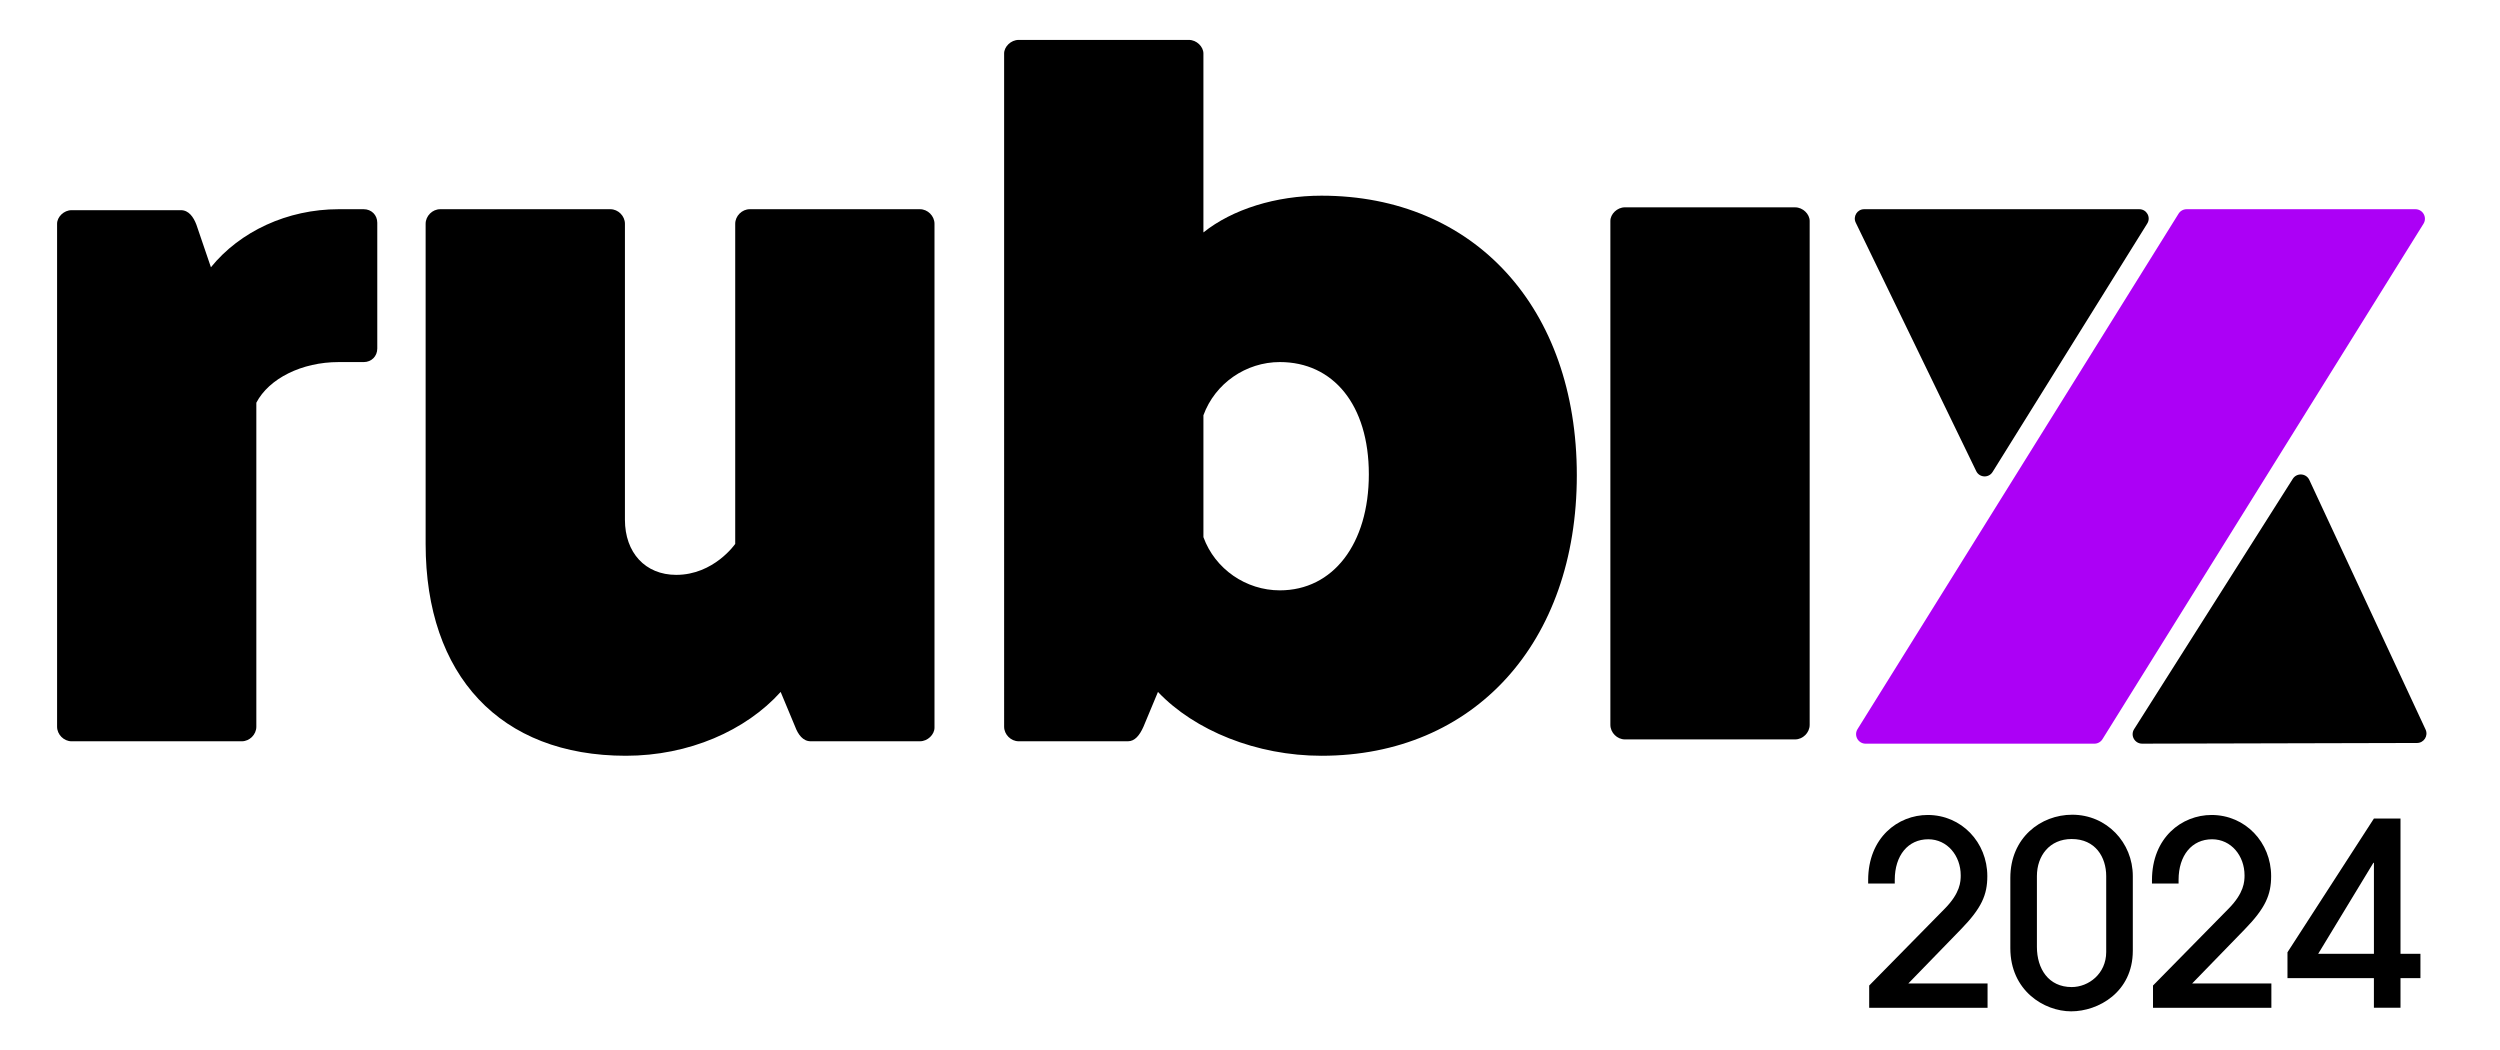
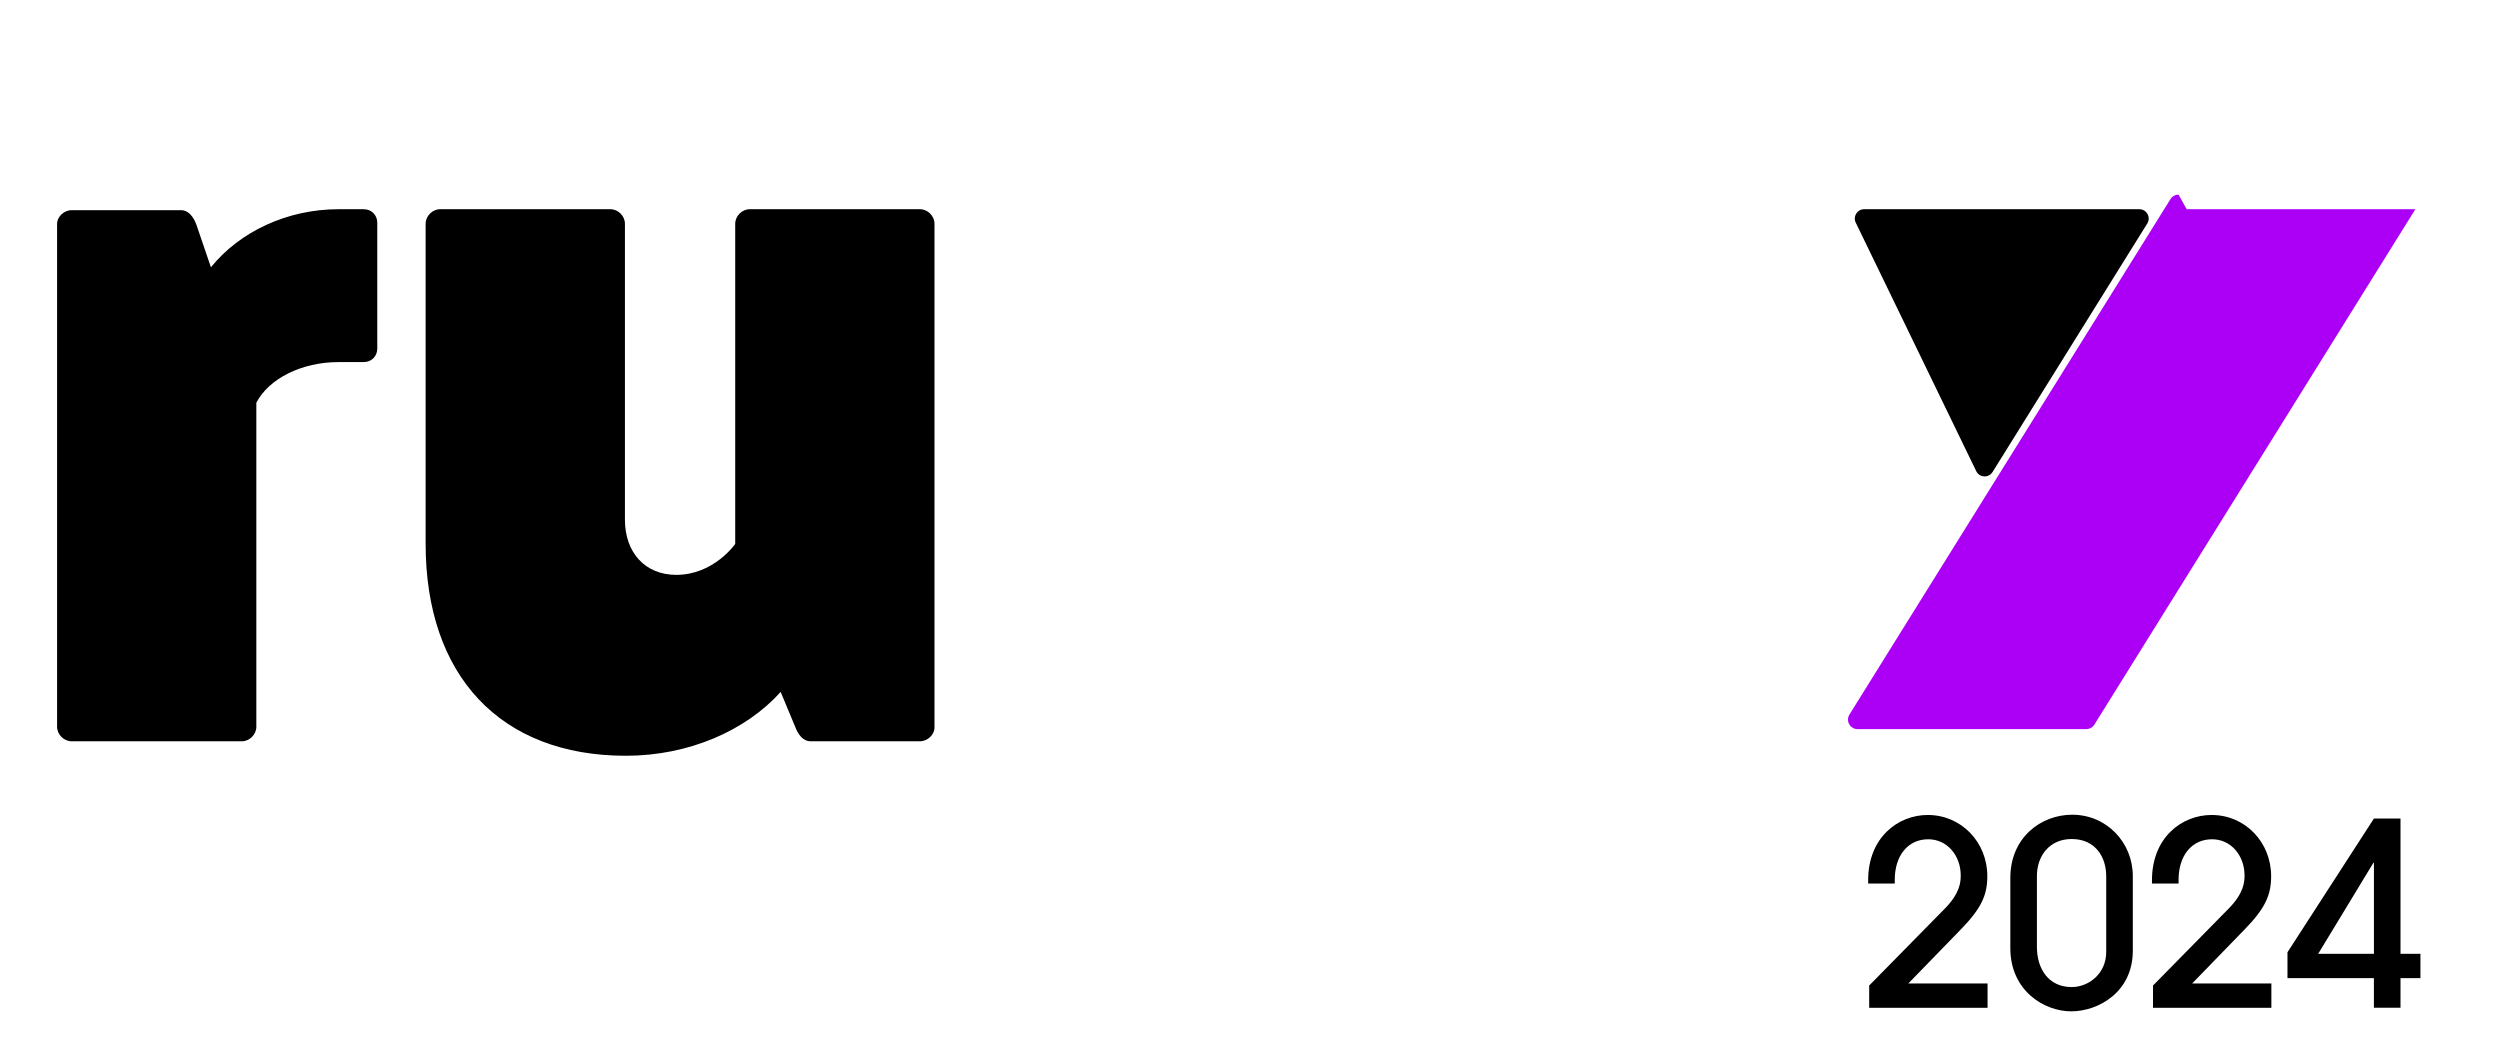
<svg xmlns="http://www.w3.org/2000/svg" id="Layer_1" viewBox="0 0 1140 478.67">
  <defs>
    <style>.cls-1,.cls-2{stroke-width:0px;}.cls-2{fill:#ac00f6;}</style>
  </defs>
  <path class="cls-1" d="M165.86,95.4c3.53,0,6.18,2.65,6.18,6.18v57.35c0,3.53-2.65,6.18-6.18,6.18h-11.47c-16.76,0-31.76,7.5-37.5,18.53v147.77c0,3.53-3.09,6.62-6.62,6.62H32.65c-3.53,0-6.62-3.09-6.62-6.62V102.02c0-3.09,3.09-6.18,6.62-6.18h49.85c3.53,0,5.73,3.09,7.06,6.62l6.62,19.41c13.23-16.32,34.85-26.47,58.23-26.47h11.47Z" />
  <path class="cls-1" d="M419.51,95.4c3.53,0,6.62,3.09,6.62,6.62v229.82c0,3.09-3.09,6.18-6.62,6.18h-49.85c-3.53,0-5.73-3.09-7.06-6.62l-6.62-15.88c-15.88,17.65-41.9,29.11-70.58,29.11-57.35,0-91.31-36.61-91.31-96.6V102.02c0-3.53,3.09-6.62,6.62-6.62h77.64c3.53,0,6.62,3.09,6.62,6.62v134.98c0,15,9.26,25.14,23.38,25.14,17.2,0,26.91-14.12,26.91-14.12V102.02c0-3.53,3.09-6.62,6.62-6.62h77.64Z" />
-   <path class="cls-1" d="M548.76,105.99c13.24-10.59,33.08-16.76,53.82-16.76,69.7,0,116.45,51.17,116.45,127.48s-46.76,127.92-116.45,127.92c-29.55,0-57.79-11.47-74.55-29.11l-6.62,15.88c-1.77,3.97-3.97,6.62-7.06,6.62h-49.85c-3.53,0-6.62-3.09-6.62-6.62V24.38c0-3.09,3.09-6.18,6.62-6.18h77.64c3.53,0,6.62,3.09,6.62,6.18v81.61ZM548.76,244.94c5.29,14.56,19.41,24.26,34.85,24.26,24.26,0,40.58-21.17,40.58-52.93s-16.32-51.17-40.58-51.17c-15.44,0-29.55,9.7-34.85,24.26v55.58Z" />
-   <path class="cls-1" d="M818.59,94.55c3.53,0,6.62,3.09,6.62,6.18v229.82c0,3.53-3.09,6.62-6.62,6.62h-77.64c-3.53,0-6.62-3.09-6.62-6.62V100.72c0-3.09,3.09-6.18,6.62-6.18h77.64Z" />
-   <path class="cls-2" d="M997.12,95.4h104.29c3.42,0,5.5,3.75,3.69,6.65l-146.38,235.02c-.79,1.28-2.19,2.05-3.69,2.05h-104.3c-3.42,0-5.5-3.75-3.69-6.65l146.38-235.02c.79-1.28,2.19-2.05,3.69-2.05Z" />
+   <path class="cls-2" d="M997.12,95.4h104.29l-146.38,235.02c-.79,1.28-2.19,2.05-3.69,2.05h-104.3c-3.42,0-5.5-3.75-3.69-6.65l146.38-235.02c.79-1.28,2.19-2.05,3.69-2.05Z" />
  <path class="cls-1" d="M901.16,214.84l-54.94-113.32c-1.37-2.83.69-6.12,3.83-6.12h125.49c3.34,0,5.38,3.67,3.62,6.51l-70.55,113.32c-1.77,2.85-5.99,2.63-7.45-.39Z" />
-   <path class="cls-1" d="M1053.05,218.85l53.01,113.81c1.33,2.86-.75,6.13-3.9,6.14l-125.35.31c-3.41,0-5.48-3.75-3.65-6.62l72.34-114.13c1.83-2.88,6.11-2.6,7.55.49Z" />
  <path class="cls-1" d="M852.35,459.54v-10.14l34.51-35.09c7-7.11,7.23-12.24,7.23-15.16,0-8.86-6.06-16.44-14.81-16.44-9.21,0-15.27,7.34-15.27,18.54v1.63h-12.13v-1.52c0-19.47,13.64-29.73,27.17-29.73,15.39,0,27.17,12.48,27.17,27.87,0,8.51-2.56,14.57-12.13,24.37l-23.9,24.6h36.14v11.08h-53.98Z" />
  <path class="cls-1" d="M972.56,433.54c0,18.89-15.74,27.63-28.1,27.63s-27.75-9.44-27.75-28.8v-32.06c0-18.31,13.87-28.8,28.22-28.8,15.74,0,27.63,12.71,27.63,27.98v34.04ZM960.43,399.5c0-8.63-4.9-16.91-15.74-16.91-10.14,0-15.86,7.7-15.86,16.91v32.3c0,9.91,5.25,18.3,15.86,18.3,7.7,0,15.74-6.06,15.74-15.97v-34.63Z" />
  <path class="cls-1" d="M981.77,459.54v-10.14l34.51-35.09c7-7.11,7.23-12.24,7.23-15.16,0-8.86-6.06-16.44-14.81-16.44-9.21,0-15.27,7.34-15.27,18.54v1.63h-12.13v-1.52c0-19.47,13.64-29.73,27.17-29.73,15.39,0,27.17,12.48,27.17,27.87,0,8.51-2.56,14.57-12.13,24.37l-23.9,24.6h36.14v11.08h-53.98Z" />
  <path class="cls-1" d="M1082.5,459.54v-13.52h-39.41v-11.78l39.41-60.98h12.13v61.68h9.09v11.08h-9.09v13.52h-12.13ZM1082.5,393.43h-.23l-25.18,41.51h25.42v-41.51Z" />
</svg>